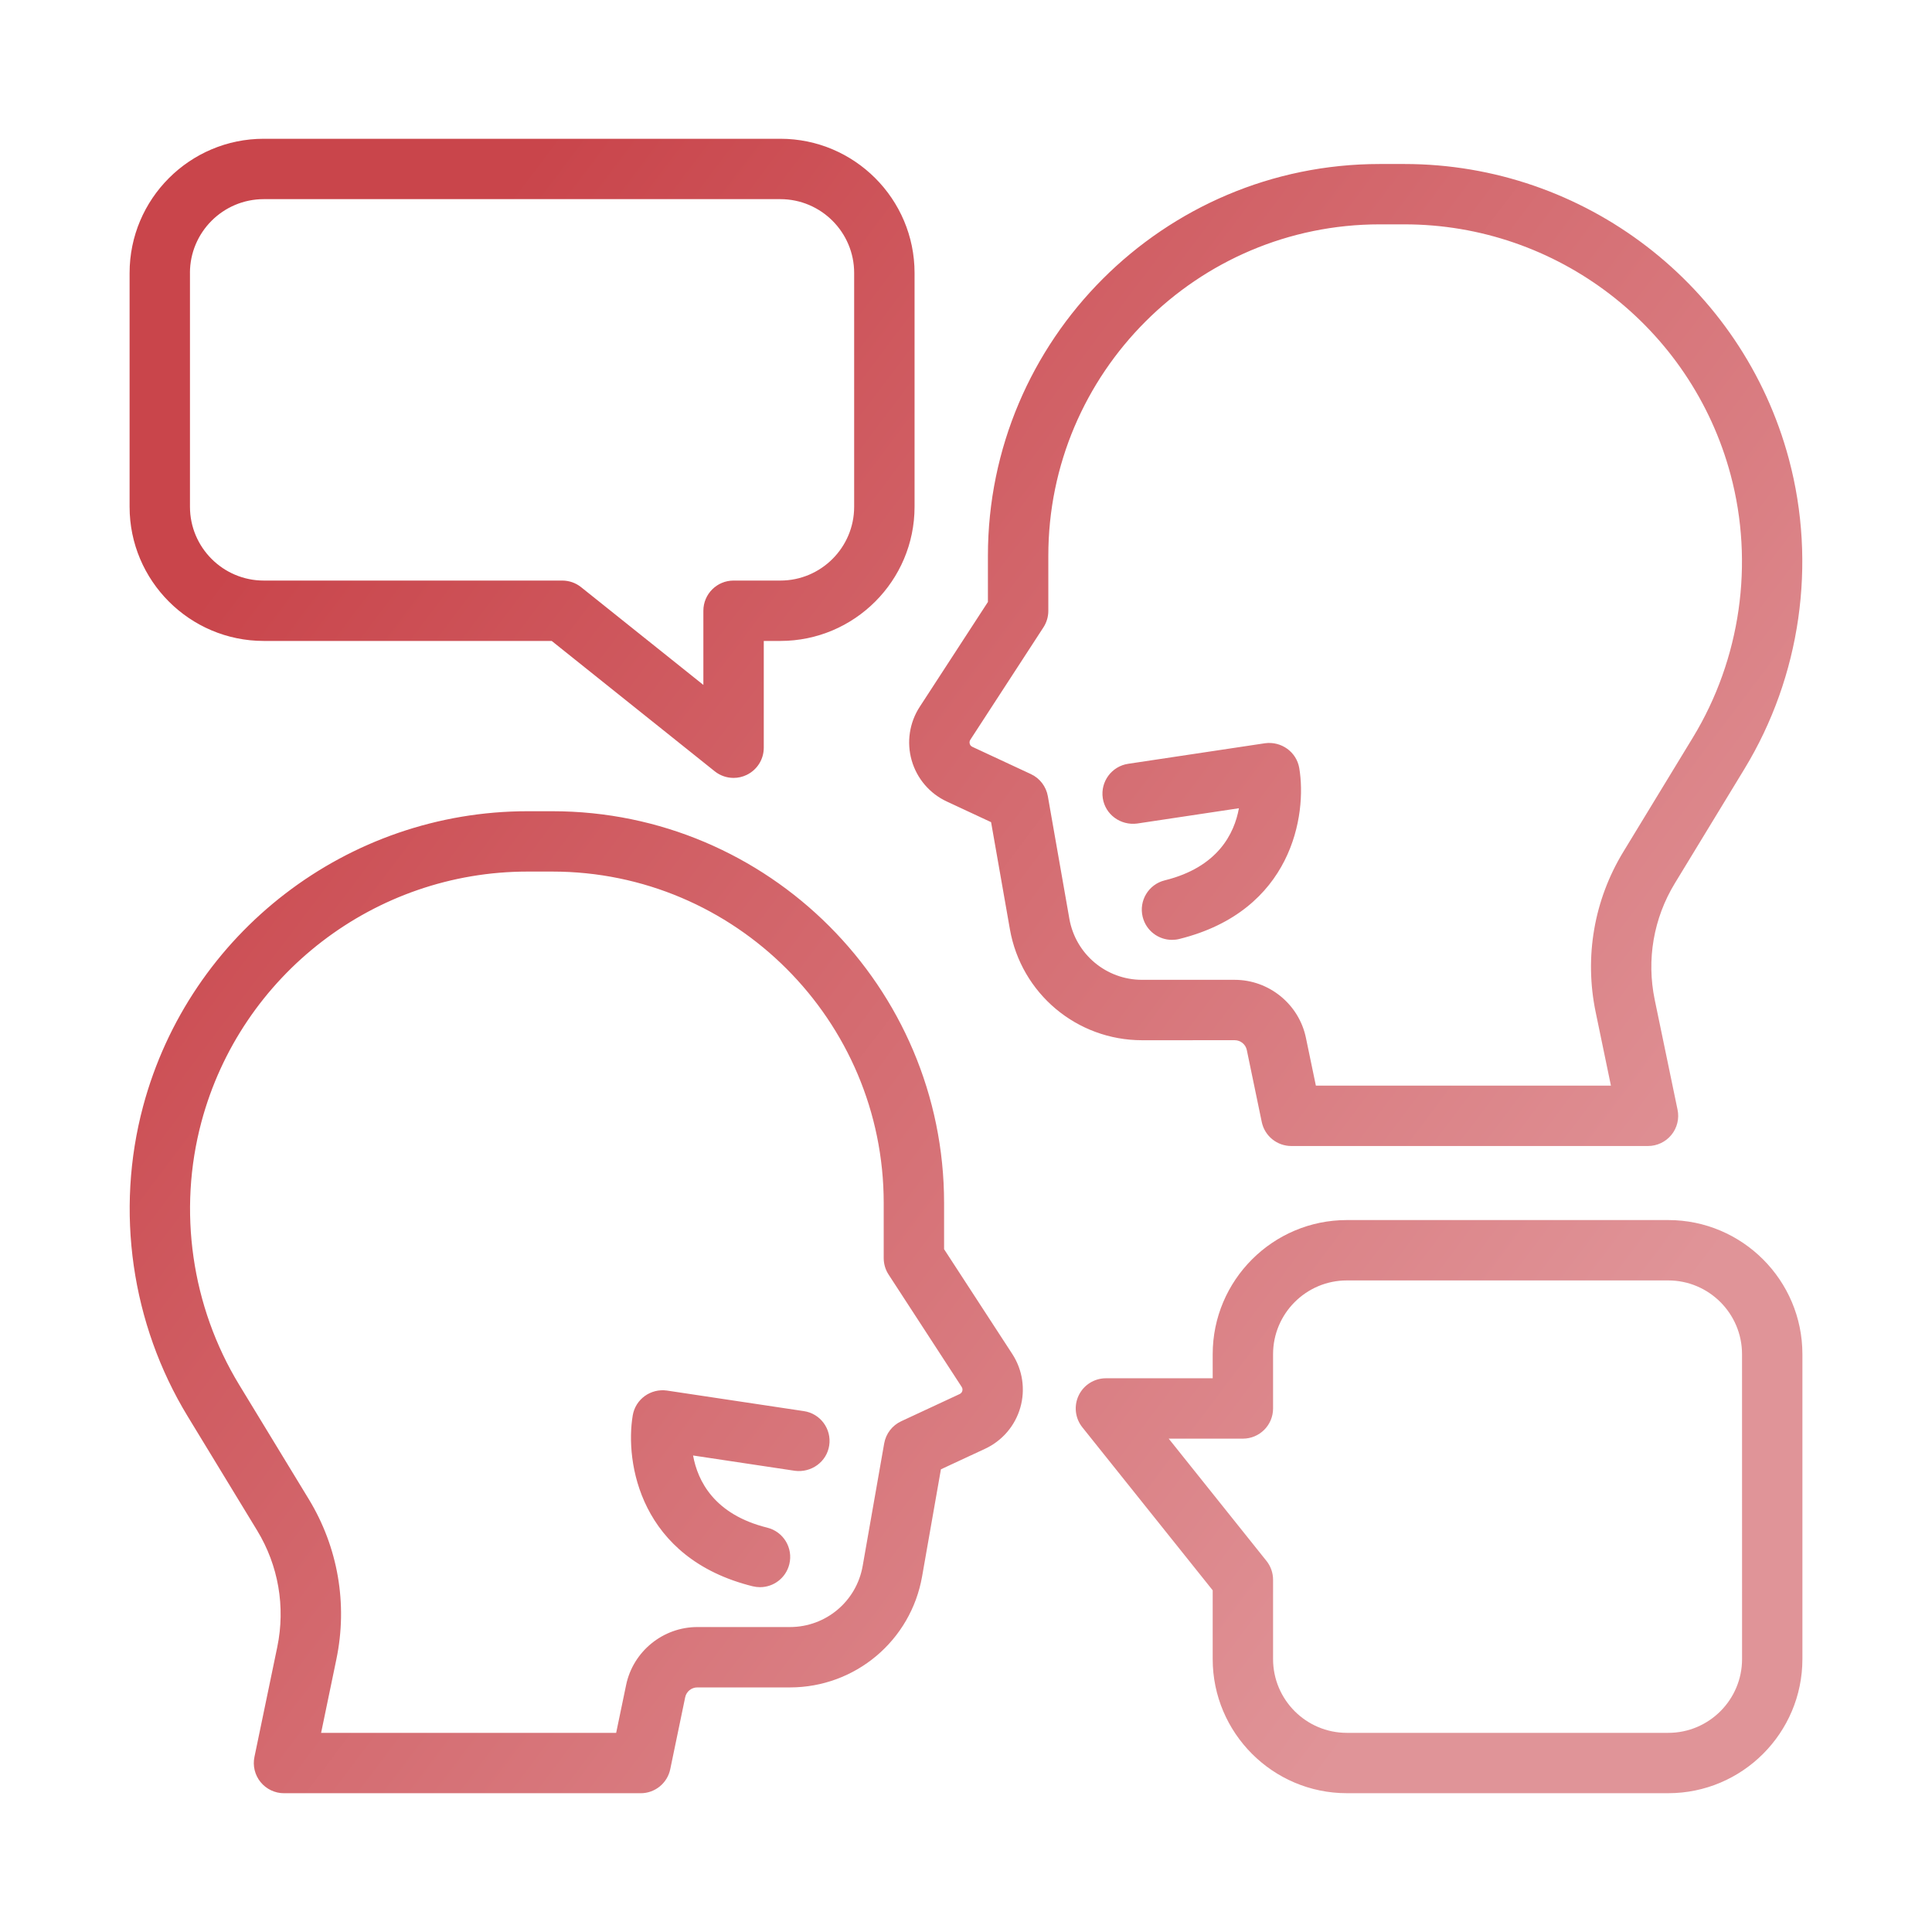
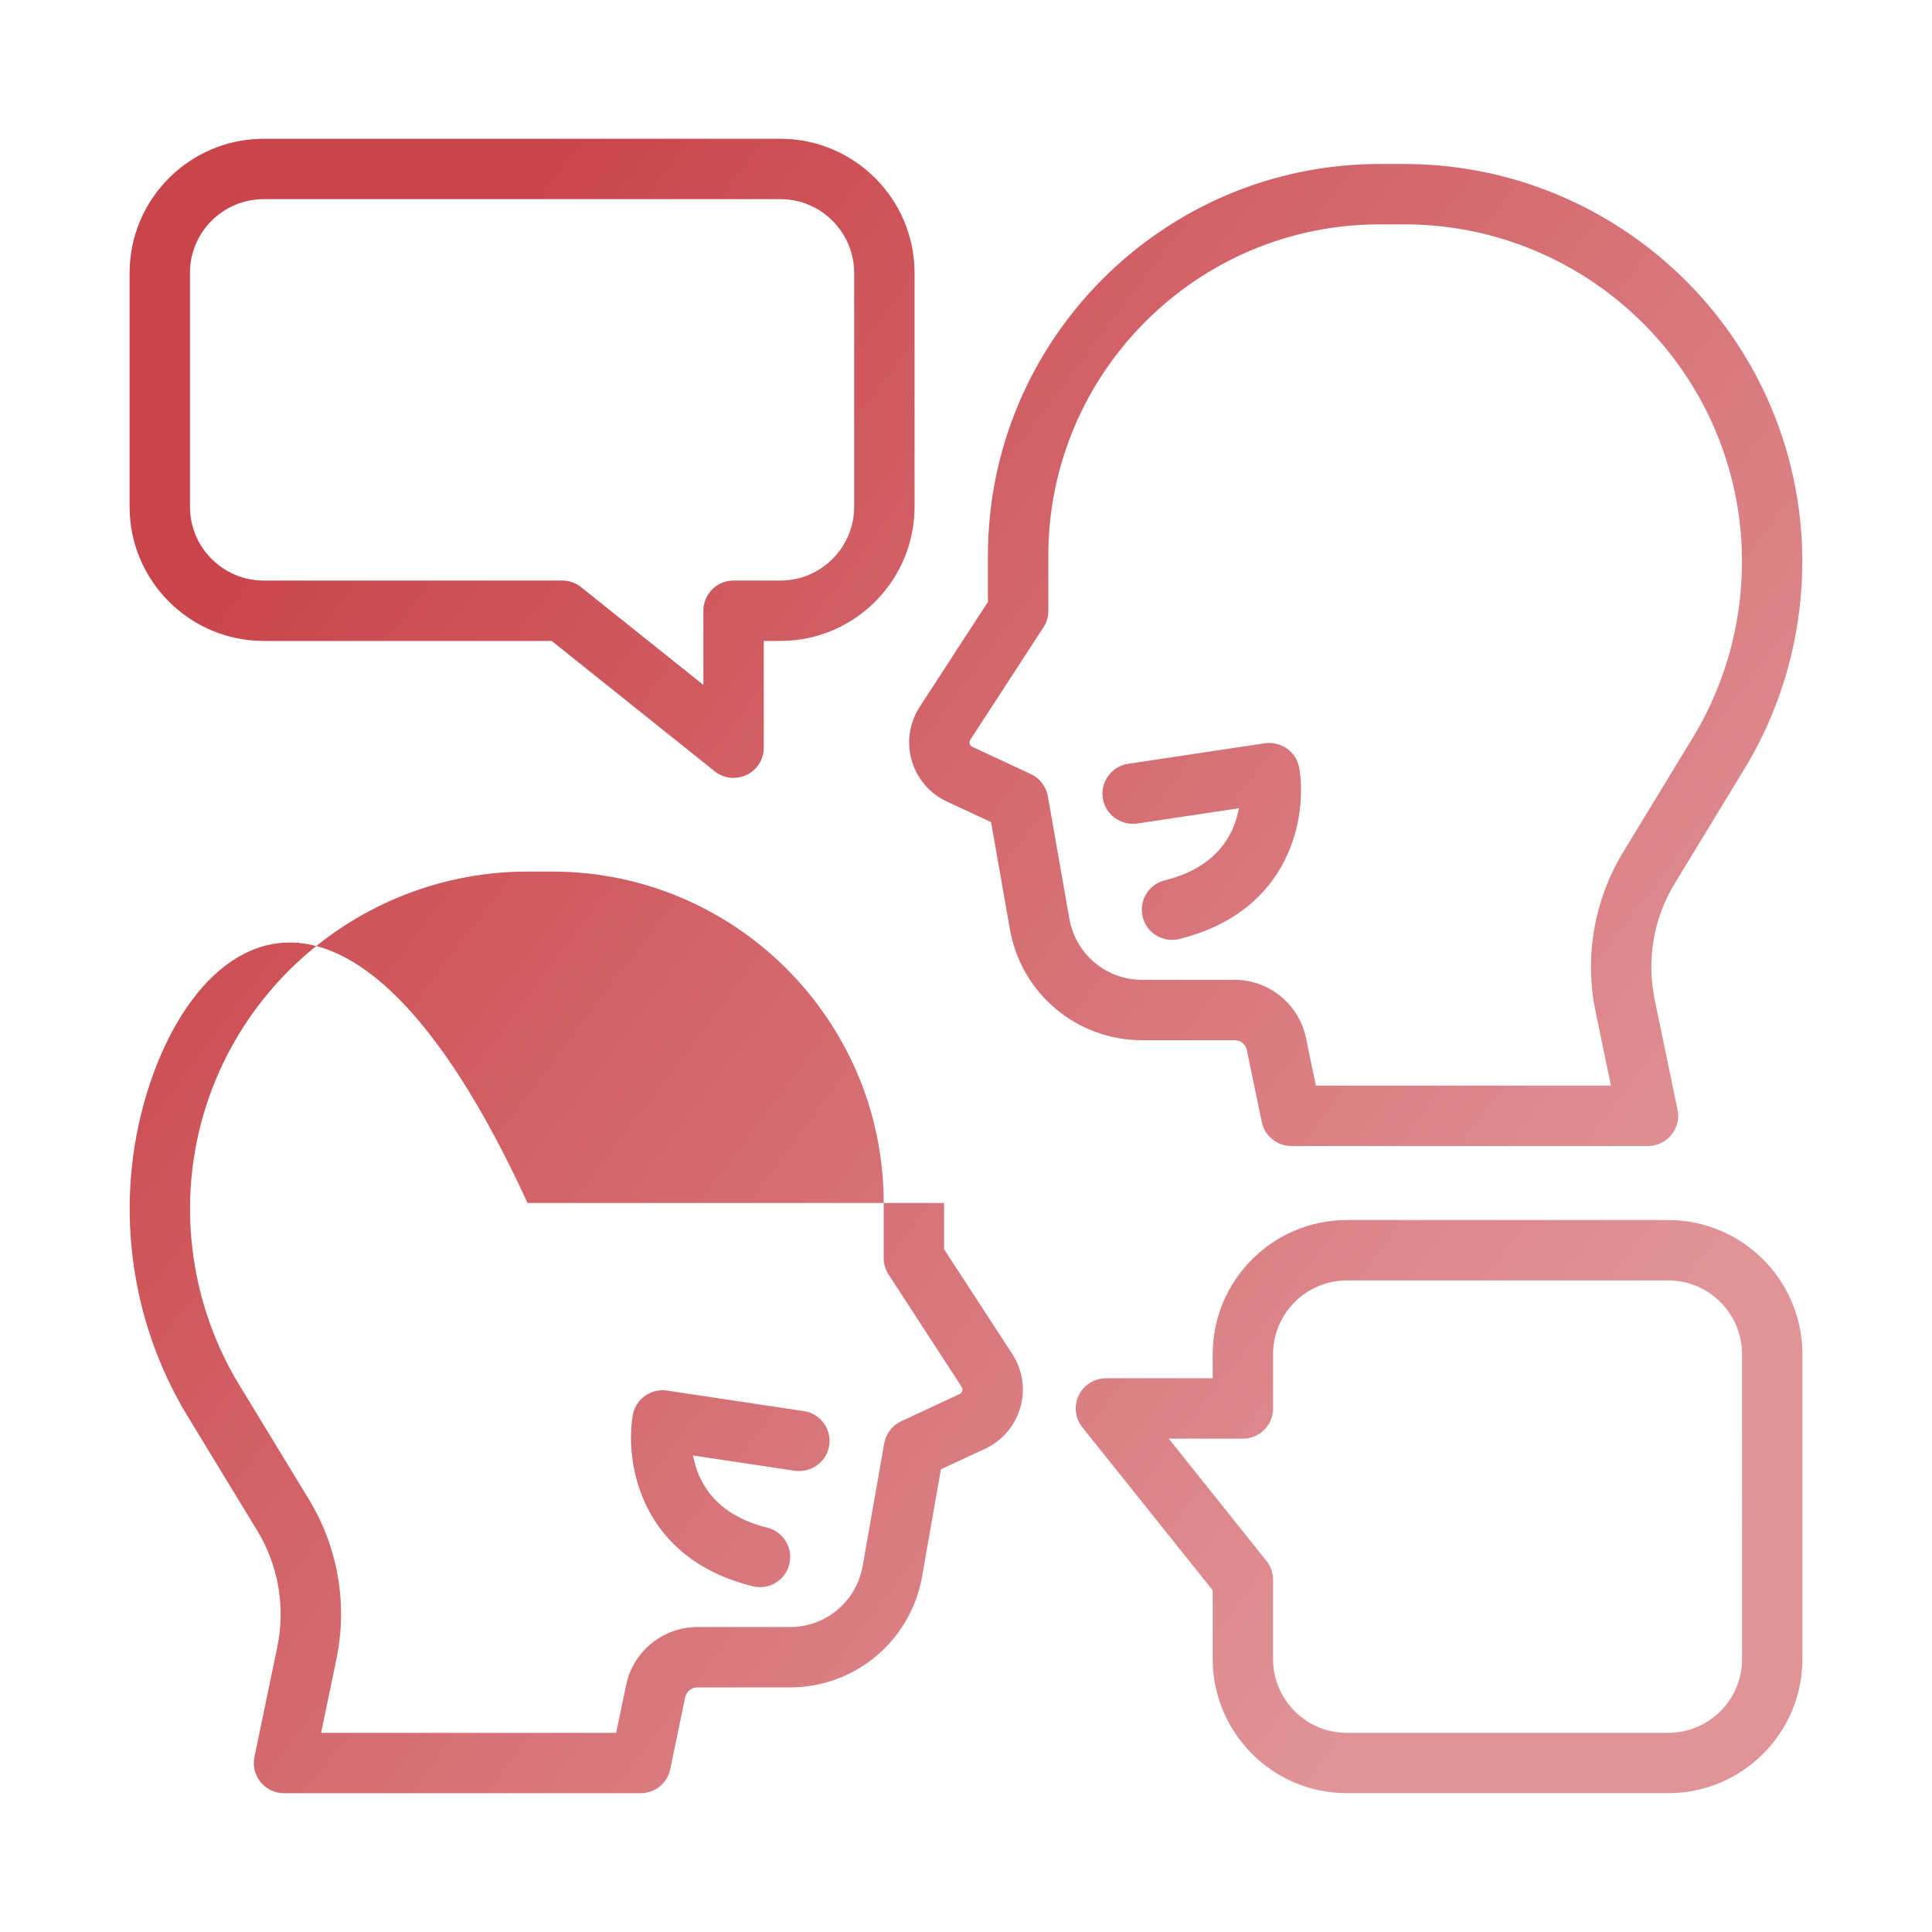
<svg xmlns="http://www.w3.org/2000/svg" width="64" height="64" viewBox="0 0 64 64" fill="none">
-   <path d="M40.902 34.458C41.094 34.458 41.263 34.595 41.302 34.783L41.797 37.166C41.893 37.63 42.302 37.963 42.776 37.963H54.592C54.893 37.963 55.178 37.827 55.368 37.594C55.558 37.361 55.633 37.054 55.571 36.76L54.815 33.119C54.539 31.79 54.775 30.419 55.482 29.259L57.787 25.471C59.649 22.41 60.185 18.671 59.26 15.21C57.72 9.453 52.483 5.433 46.524 5.433H45.703C38.547 5.433 32.726 11.254 32.726 18.411V19.941L30.468 23.413C30.125 23.939 30.028 24.587 30.201 25.19C30.374 25.793 30.8 26.291 31.368 26.553L32.831 27.235L33.454 30.781C33.828 32.912 35.67 34.459 37.834 34.459L40.902 34.458ZM35.424 30.435L34.711 26.375C34.654 26.053 34.444 25.779 34.148 25.642L32.211 24.74C32.155 24.715 32.133 24.671 32.124 24.638C32.115 24.605 32.11 24.556 32.145 24.503L34.565 20.782C34.67 20.62 34.727 20.43 34.727 20.237V18.41C34.727 12.357 39.651 7.432 45.704 7.432H46.525C51.58 7.432 56.023 10.843 57.329 15.727C58.114 18.663 57.659 21.834 56.079 24.431L53.774 28.219C52.804 29.813 52.479 31.698 52.858 33.525L53.364 35.963H43.59L43.26 34.377C43.029 33.265 42.037 32.458 40.902 32.458H37.834C36.644 32.458 35.63 31.607 35.424 30.435ZM41.041 26.774L37.668 27.281C37.124 27.351 36.613 26.987 36.531 26.44C36.449 25.894 36.825 25.384 37.371 25.302L41.905 24.621C42.443 24.548 42.949 24.907 43.04 25.445C43.3 26.997 42.805 30.178 39.065 31.105C38.984 31.125 38.903 31.134 38.823 31.134C38.374 31.134 37.966 30.83 37.853 30.374C37.72 29.838 38.047 29.296 38.583 29.163C40.343 28.729 40.889 27.614 41.041 26.774ZM8.737 21.232H18.276L23.676 25.55C23.857 25.695 24.078 25.769 24.301 25.769C24.448 25.769 24.596 25.737 24.734 25.67C25.081 25.503 25.301 25.153 25.301 24.769V21.232H25.851C28.302 21.232 30.296 19.238 30.296 16.788V9.041C30.296 6.591 28.302 4.597 25.851 4.597H8.737C6.286 4.597 4.293 6.591 4.293 9.041V16.788C4.292 19.238 6.286 21.232 8.737 21.232ZM6.292 9.041C6.292 7.693 7.389 6.597 8.736 6.597H25.85C27.198 6.597 28.295 7.694 28.295 9.041V16.788C28.295 18.136 27.198 19.232 25.85 19.232H24.3C23.748 19.232 23.3 19.679 23.3 20.232V22.689L19.25 19.451C19.073 19.309 18.853 19.232 18.625 19.232H8.737C7.389 19.232 6.293 18.135 6.293 16.788V9.041H6.292ZM55.263 40.416H44.616C42.165 40.416 40.172 42.41 40.172 44.86V45.657H36.635C36.251 45.657 35.9 45.878 35.734 46.223C35.567 46.57 35.614 46.981 35.854 47.281L40.172 52.681V54.958C40.172 57.408 42.166 59.402 44.616 59.402H55.263C57.714 59.402 59.707 57.408 59.707 54.958V44.86C59.708 42.41 57.714 40.416 55.263 40.416ZM57.708 54.959C57.708 56.307 56.611 57.403 55.264 57.403H44.616C43.268 57.403 42.172 56.306 42.172 54.959V52.331C42.172 52.104 42.095 51.884 41.953 51.707L38.715 47.657H41.172C41.724 47.657 42.172 47.21 42.172 46.657V44.86C42.172 43.512 43.269 42.416 44.616 42.416H55.263C56.611 42.416 57.707 43.513 57.707 44.86L57.708 54.959ZM31.274 41.381V39.851C31.274 32.695 25.453 26.873 18.297 26.873H17.476C11.518 26.873 6.28 30.894 4.74 36.649C3.814 40.11 4.351 43.85 6.213 46.911L8.518 50.699C9.224 51.859 9.46 53.23 9.185 54.559L8.429 58.2C8.367 58.494 8.442 58.801 8.632 59.034C8.822 59.267 9.107 59.403 9.408 59.403H21.224C21.698 59.403 22.107 59.07 22.203 58.606L22.698 56.223C22.737 56.035 22.906 55.898 23.098 55.898H26.166C28.33 55.898 30.172 54.351 30.546 52.22L31.169 48.673L32.631 47.993C33.2 47.729 33.626 47.232 33.799 46.629C33.972 46.026 33.875 45.378 33.533 44.852L31.274 41.381ZM31.877 46.078C31.868 46.11 31.845 46.154 31.789 46.18L29.853 47.081C29.557 47.219 29.347 47.492 29.29 47.814L28.577 51.875C28.371 53.048 27.357 53.898 26.167 53.898H23.099C21.963 53.898 20.972 54.705 20.741 55.817L20.411 57.403H10.637L11.143 54.965C11.523 53.138 11.198 51.253 10.227 49.659L7.922 45.871C6.342 43.274 5.887 40.101 6.672 37.166C7.979 32.282 12.422 28.872 17.476 28.872H18.297C24.35 28.872 29.274 33.797 29.274 39.85V41.677C29.274 41.87 29.33 42.06 29.436 42.222L31.856 45.942C31.891 45.995 31.886 46.045 31.877 46.078ZM27.469 47.881C27.387 48.428 26.874 48.792 26.332 48.722L22.959 48.215C23.11 49.053 23.655 50.169 25.417 50.606C25.953 50.739 26.28 51.281 26.147 51.817C26.034 52.273 25.626 52.577 25.177 52.577C25.097 52.577 25.016 52.567 24.935 52.548C21.195 51.621 20.7 48.44 20.96 46.888C21.05 46.349 21.555 45.988 22.095 46.064L26.629 46.745C27.175 46.825 27.551 47.335 27.469 47.881Z" fill="url(#paint0_linear_311_543)" />
+   <path d="M40.902 34.458C41.094 34.458 41.263 34.595 41.302 34.783L41.797 37.166C41.893 37.63 42.302 37.963 42.776 37.963H54.592C54.893 37.963 55.178 37.827 55.368 37.594C55.558 37.361 55.633 37.054 55.571 36.76L54.815 33.119C54.539 31.79 54.775 30.419 55.482 29.259L57.787 25.471C59.649 22.41 60.185 18.671 59.26 15.21C57.72 9.453 52.483 5.433 46.524 5.433H45.703C38.547 5.433 32.726 11.254 32.726 18.411V19.941L30.468 23.413C30.125 23.939 30.028 24.587 30.201 25.19C30.374 25.793 30.8 26.291 31.368 26.553L32.831 27.235L33.454 30.781C33.828 32.912 35.67 34.459 37.834 34.459L40.902 34.458ZM35.424 30.435L34.711 26.375C34.654 26.053 34.444 25.779 34.148 25.642L32.211 24.74C32.155 24.715 32.133 24.671 32.124 24.638C32.115 24.605 32.11 24.556 32.145 24.503L34.565 20.782C34.67 20.62 34.727 20.43 34.727 20.237V18.41C34.727 12.357 39.651 7.432 45.704 7.432H46.525C51.58 7.432 56.023 10.843 57.329 15.727C58.114 18.663 57.659 21.834 56.079 24.431L53.774 28.219C52.804 29.813 52.479 31.698 52.858 33.525L53.364 35.963H43.59L43.26 34.377C43.029 33.265 42.037 32.458 40.902 32.458H37.834C36.644 32.458 35.63 31.607 35.424 30.435ZM41.041 26.774L37.668 27.281C37.124 27.351 36.613 26.987 36.531 26.44C36.449 25.894 36.825 25.384 37.371 25.302L41.905 24.621C42.443 24.548 42.949 24.907 43.04 25.445C43.3 26.997 42.805 30.178 39.065 31.105C38.984 31.125 38.903 31.134 38.823 31.134C38.374 31.134 37.966 30.83 37.853 30.374C37.72 29.838 38.047 29.296 38.583 29.163C40.343 28.729 40.889 27.614 41.041 26.774ZM8.737 21.232H18.276L23.676 25.55C23.857 25.695 24.078 25.769 24.301 25.769C24.448 25.769 24.596 25.737 24.734 25.67C25.081 25.503 25.301 25.153 25.301 24.769V21.232H25.851C28.302 21.232 30.296 19.238 30.296 16.788V9.041C30.296 6.591 28.302 4.597 25.851 4.597H8.737C6.286 4.597 4.293 6.591 4.293 9.041V16.788C4.292 19.238 6.286 21.232 8.737 21.232ZM6.292 9.041C6.292 7.693 7.389 6.597 8.736 6.597H25.85C27.198 6.597 28.295 7.694 28.295 9.041V16.788C28.295 18.136 27.198 19.232 25.85 19.232H24.3C23.748 19.232 23.3 19.679 23.3 20.232V22.689L19.25 19.451C19.073 19.309 18.853 19.232 18.625 19.232H8.737C7.389 19.232 6.293 18.135 6.293 16.788V9.041H6.292ZM55.263 40.416H44.616C42.165 40.416 40.172 42.41 40.172 44.86V45.657H36.635C36.251 45.657 35.9 45.878 35.734 46.223C35.567 46.57 35.614 46.981 35.854 47.281L40.172 52.681V54.958C40.172 57.408 42.166 59.402 44.616 59.402H55.263C57.714 59.402 59.707 57.408 59.707 54.958V44.86C59.708 42.41 57.714 40.416 55.263 40.416ZM57.708 54.959C57.708 56.307 56.611 57.403 55.264 57.403H44.616C43.268 57.403 42.172 56.306 42.172 54.959V52.331C42.172 52.104 42.095 51.884 41.953 51.707L38.715 47.657H41.172C41.724 47.657 42.172 47.21 42.172 46.657V44.86C42.172 43.512 43.269 42.416 44.616 42.416H55.263C56.611 42.416 57.707 43.513 57.707 44.86L57.708 54.959ZM31.274 41.381V39.851H17.476C11.518 26.873 6.28 30.894 4.74 36.649C3.814 40.11 4.351 43.85 6.213 46.911L8.518 50.699C9.224 51.859 9.46 53.23 9.185 54.559L8.429 58.2C8.367 58.494 8.442 58.801 8.632 59.034C8.822 59.267 9.107 59.403 9.408 59.403H21.224C21.698 59.403 22.107 59.07 22.203 58.606L22.698 56.223C22.737 56.035 22.906 55.898 23.098 55.898H26.166C28.33 55.898 30.172 54.351 30.546 52.22L31.169 48.673L32.631 47.993C33.2 47.729 33.626 47.232 33.799 46.629C33.972 46.026 33.875 45.378 33.533 44.852L31.274 41.381ZM31.877 46.078C31.868 46.11 31.845 46.154 31.789 46.18L29.853 47.081C29.557 47.219 29.347 47.492 29.29 47.814L28.577 51.875C28.371 53.048 27.357 53.898 26.167 53.898H23.099C21.963 53.898 20.972 54.705 20.741 55.817L20.411 57.403H10.637L11.143 54.965C11.523 53.138 11.198 51.253 10.227 49.659L7.922 45.871C6.342 43.274 5.887 40.101 6.672 37.166C7.979 32.282 12.422 28.872 17.476 28.872H18.297C24.35 28.872 29.274 33.797 29.274 39.85V41.677C29.274 41.87 29.33 42.06 29.436 42.222L31.856 45.942C31.891 45.995 31.886 46.045 31.877 46.078ZM27.469 47.881C27.387 48.428 26.874 48.792 26.332 48.722L22.959 48.215C23.11 49.053 23.655 50.169 25.417 50.606C25.953 50.739 26.28 51.281 26.147 51.817C26.034 52.273 25.626 52.577 25.177 52.577C25.097 52.577 25.016 52.567 24.935 52.548C21.195 51.621 20.7 48.44 20.96 46.888C21.05 46.349 21.555 45.988 22.095 46.064L26.629 46.745C27.175 46.825 27.551 47.335 27.469 47.881Z" fill="url(#paint0_linear_311_543)" />
  <defs>
    <linearGradient id="paint0_linear_311_543" x1="10.917" y1="14.11" x2="53.454" y2="46.191" gradientUnits="userSpaceOnUse">
      <stop stop-color="#C9454B" />
      <stop offset="1" stop-color="#E09498" />
    </linearGradient>
  </defs>
</svg>